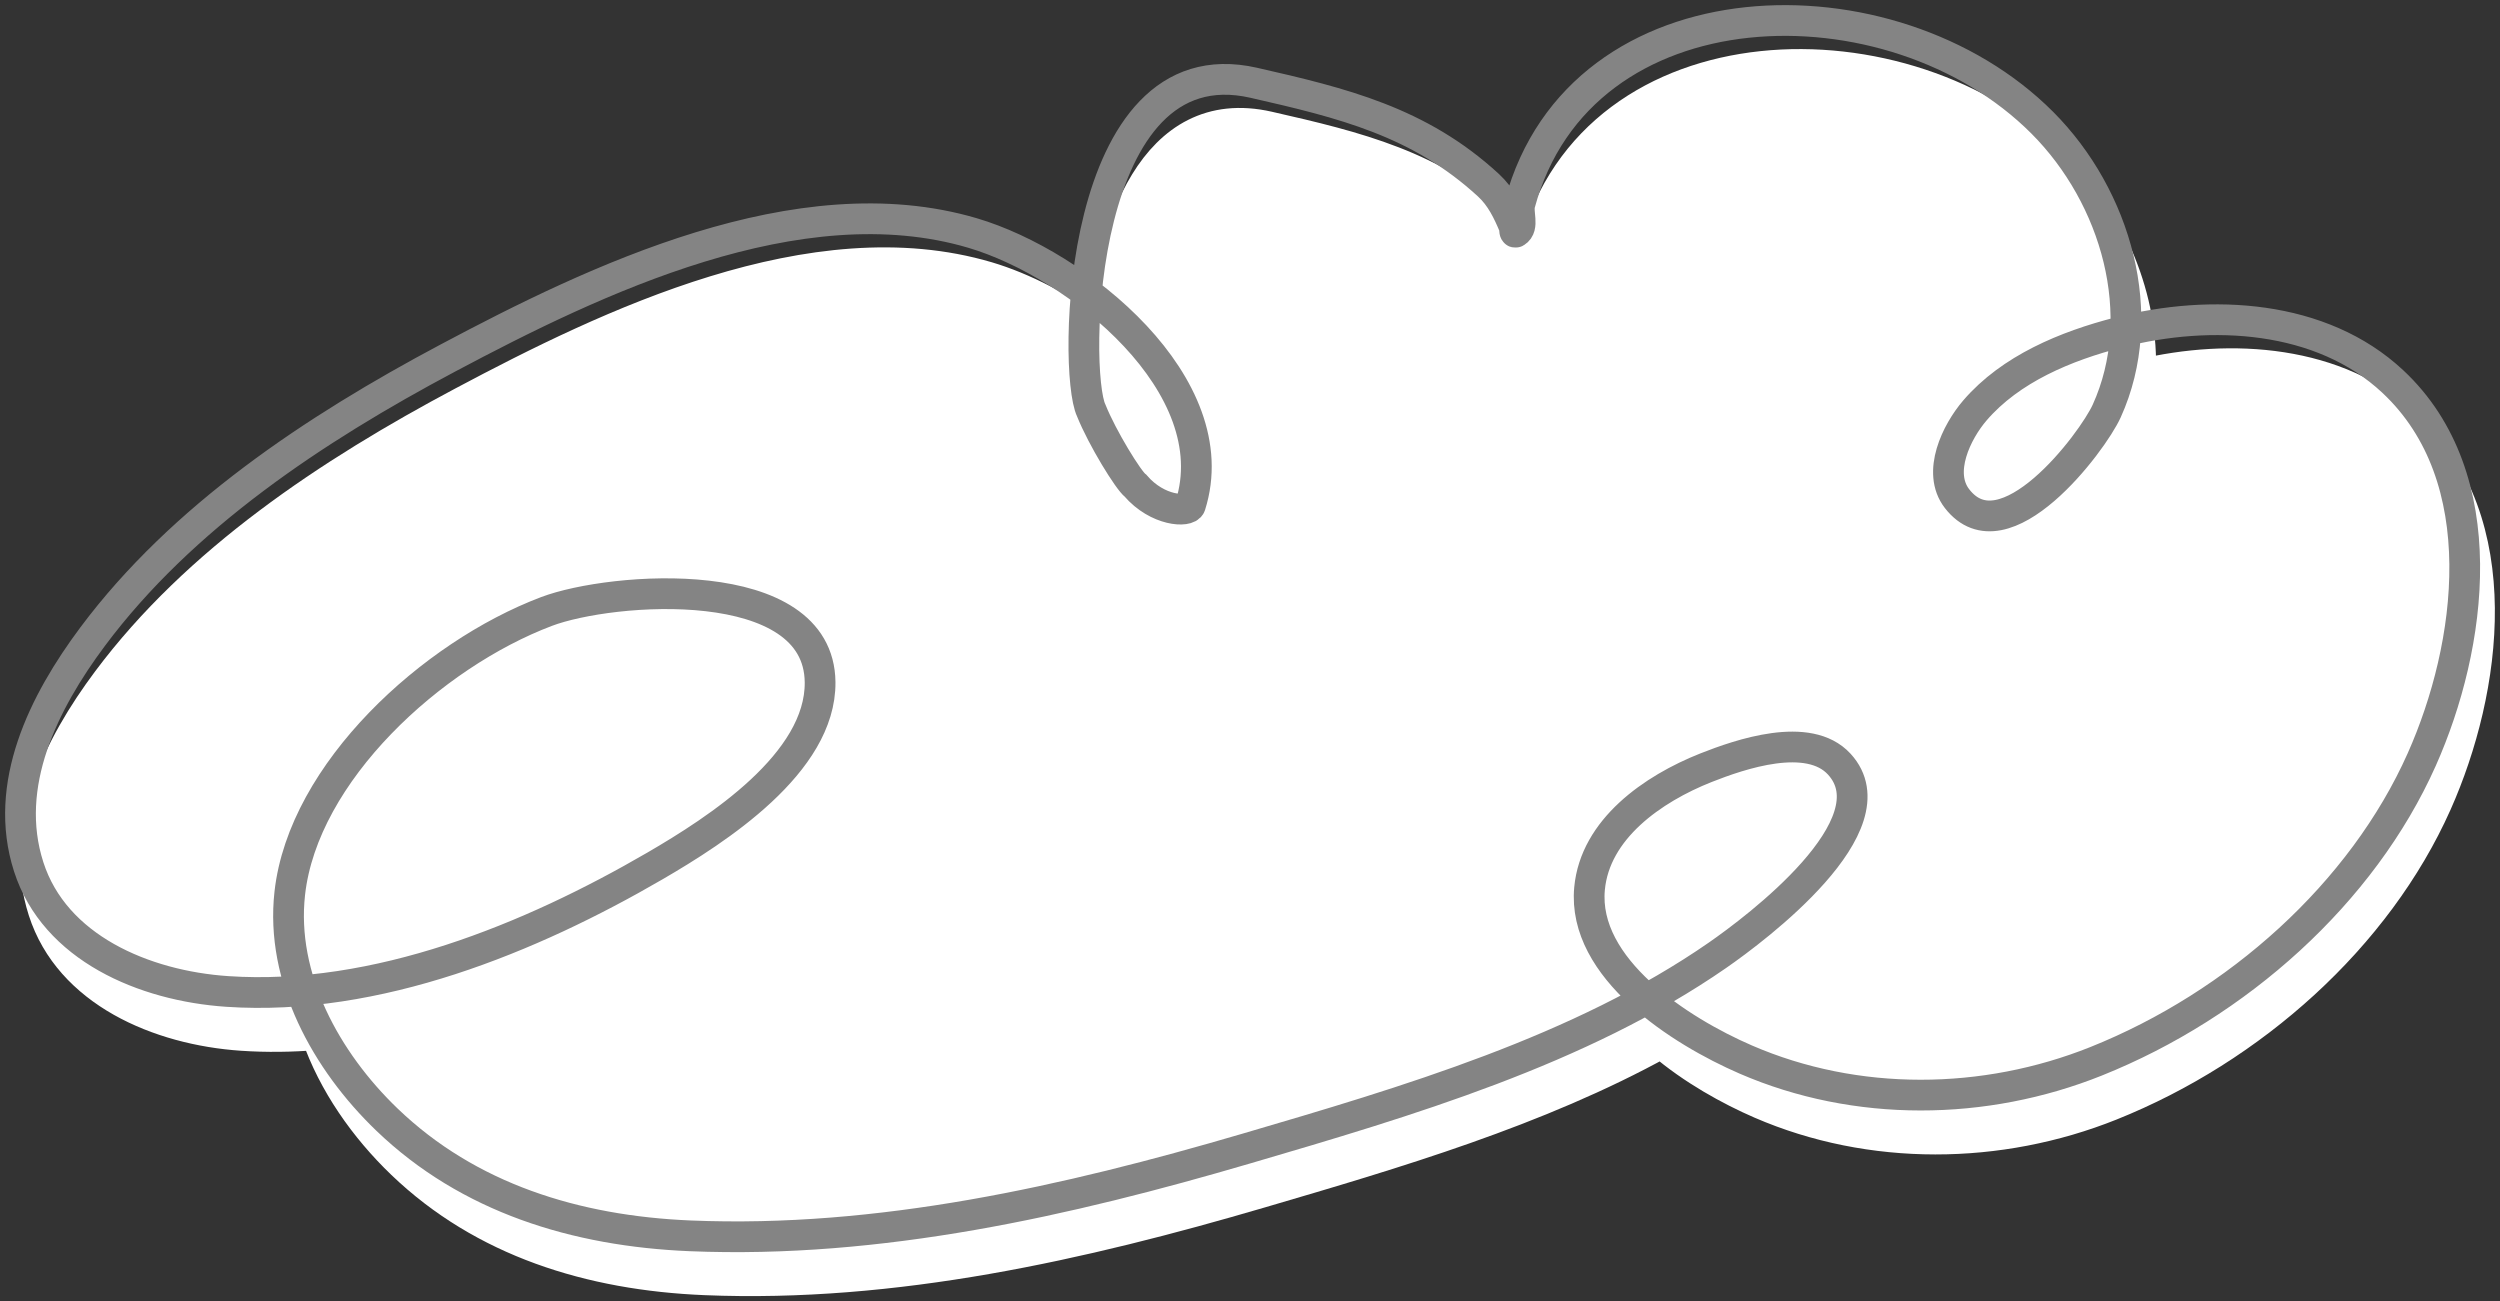
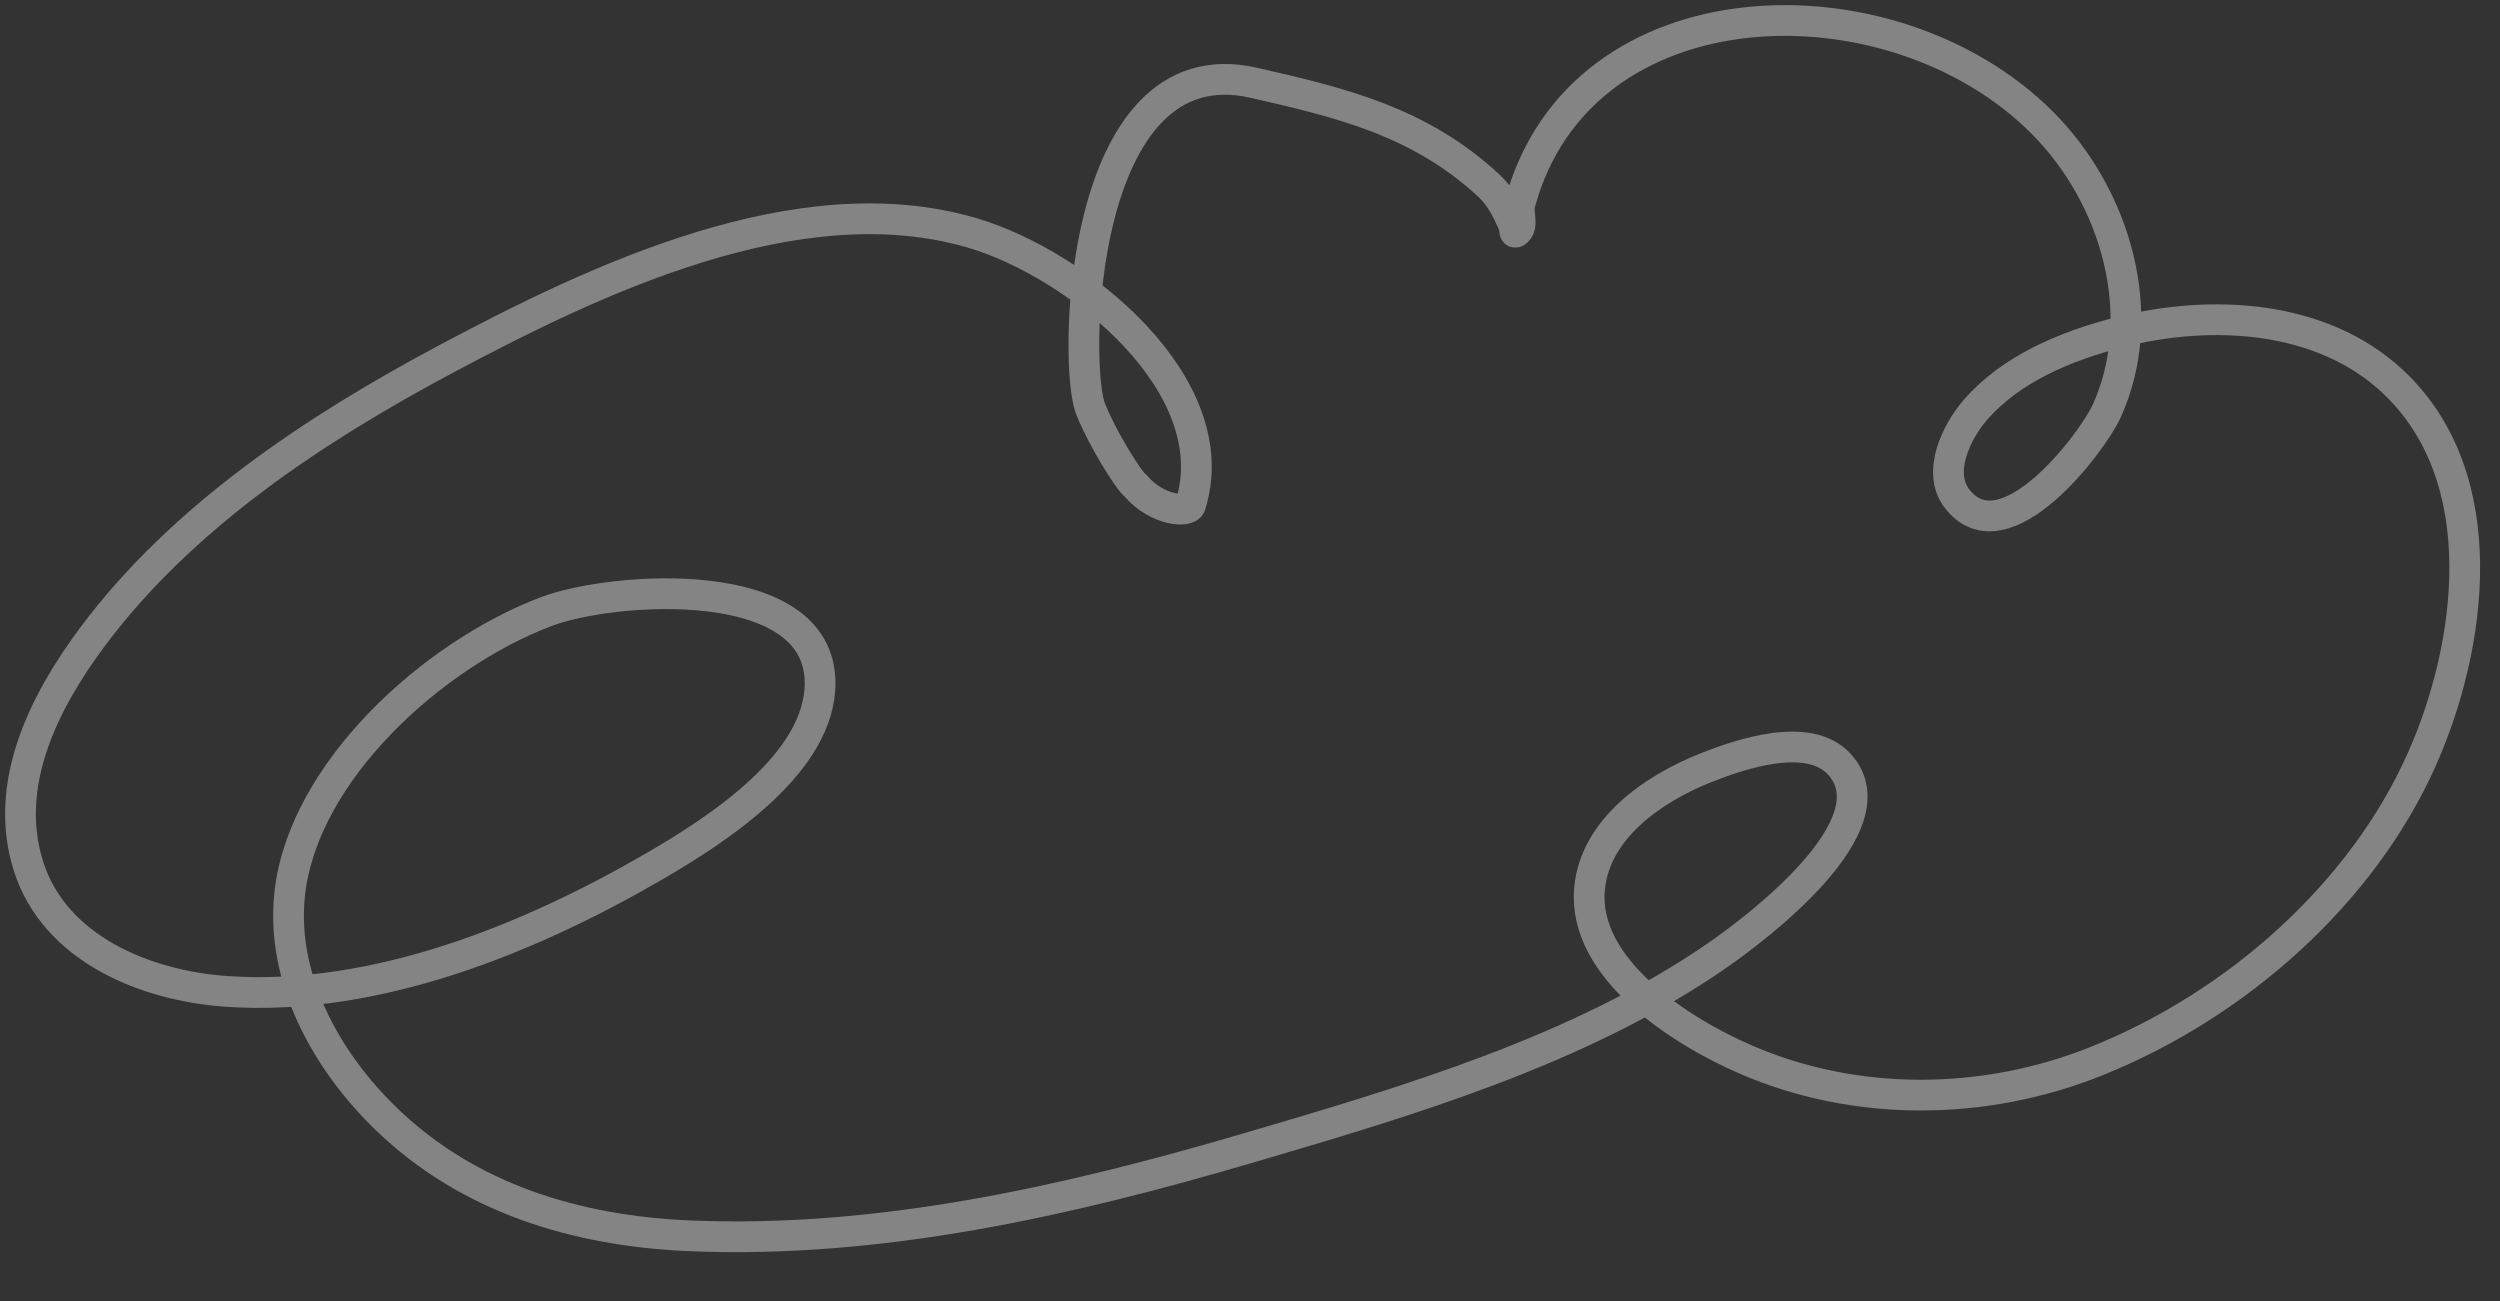
<svg xmlns="http://www.w3.org/2000/svg" width="244" height="127" viewBox="0 0 244 127" fill="none">
  <rect x="0" y="0" width="244" height="127" fill="#333333" stroke="none" />
-   <path d="M96.367 27.034C99.866 28.068 103.863 30.117 107.474 32.829C108.449 22.584 112.527 9.806 123.802 12.369C132.45 14.336 139.985 16.167 146.719 22.373C147.944 23.503 148.621 24.944 149.23 26.401C149.303 26.576 149.216 27.052 149.383 26.947C150.206 26.432 149.539 25.086 149.781 24.185C155.682 2.254 186.092 1.544 200.776 16.274C206.059 21.574 209.249 29.194 208.907 36.566C217.744 34.454 228.168 35.152 234.986 41.533C245.004 50.909 242.728 67.363 237.804 78.416C231.993 91.461 219.807 102.354 206.013 107.877C195.136 112.232 182.606 112.371 171.833 107.704C168.84 106.407 165.158 104.381 162.156 101.796C150.113 108.447 136.156 112.554 123.074 116.392C105.588 121.523 87.273 125.675 68.803 124.908C57.611 124.443 47.156 121.2 39.217 113.573C35.591 110.09 32.525 105.727 30.884 100.986C28.463 101.187 26.039 101.221 23.628 101.058C15.487 100.509 6.778 96.793 4.24 88.888C1.674 80.894 5.699 72.835 10.489 66.419C19.197 54.755 32.115 46.166 45.158 39.232C59.442 31.638 79.398 22.014 96.367 27.034Z" fill="white" stroke="white" stroke-width="3" stroke-linecap="round" />
  <path d="M106.505 40.062C107.586 42.762 110.149 46.913 110.829 47.41C112.991 49.913 115.964 50.014 116.181 49.326C119.874 37.643 105.234 25.792 94.926 22.743C77.957 17.724 58.001 27.347 43.717 34.941C30.674 41.876 17.755 50.464 9.047 62.129C4.257 68.544 0.233 76.604 2.799 84.598C5.336 92.502 14.045 96.219 22.186 96.767C36.757 97.749 51.8 91.566 63.931 84.512C70.008 80.978 80.115 74.467 80.041 66.588C79.939 55.739 59.706 57.272 53.334 59.683C42.165 63.911 29.597 75.356 28.281 87.187C27.362 95.445 31.812 103.553 37.775 109.282C45.715 116.91 56.17 120.153 67.361 120.618C85.831 121.385 104.147 117.232 121.633 112.102C137.31 107.502 154.244 102.516 167.635 93.229C171.385 90.628 184.911 80.486 179.518 74.586C176.519 71.305 169.818 73.618 166.502 74.931C161.289 76.996 155.676 80.927 155.139 86.727C154.418 94.518 163.984 100.638 170.391 103.413C181.165 108.08 193.694 107.941 204.571 103.586C218.366 98.063 230.552 87.171 236.363 74.126C241.286 63.072 243.562 46.618 233.545 37.243C226.556 30.702 215.779 30.132 206.807 32.438C201.611 33.774 196.23 36.008 192.749 40.062C190.966 42.139 189.02 46.098 191.004 48.664C195.602 54.616 204.221 43.186 205.613 40.12C209.856 30.773 206.546 19.217 199.334 11.983C184.651 -2.746 154.241 -2.036 148.34 19.895C148.097 20.795 148.765 22.141 147.942 22.657C147.775 22.761 147.862 22.285 147.789 22.11C147.18 20.653 146.503 19.212 145.277 18.082C138.544 11.876 131.009 10.045 122.36 8.078C105.063 4.145 104.703 36.326 106.505 40.062Z" stroke="#848484" stroke-width="3" stroke-linecap="round" />
</svg>